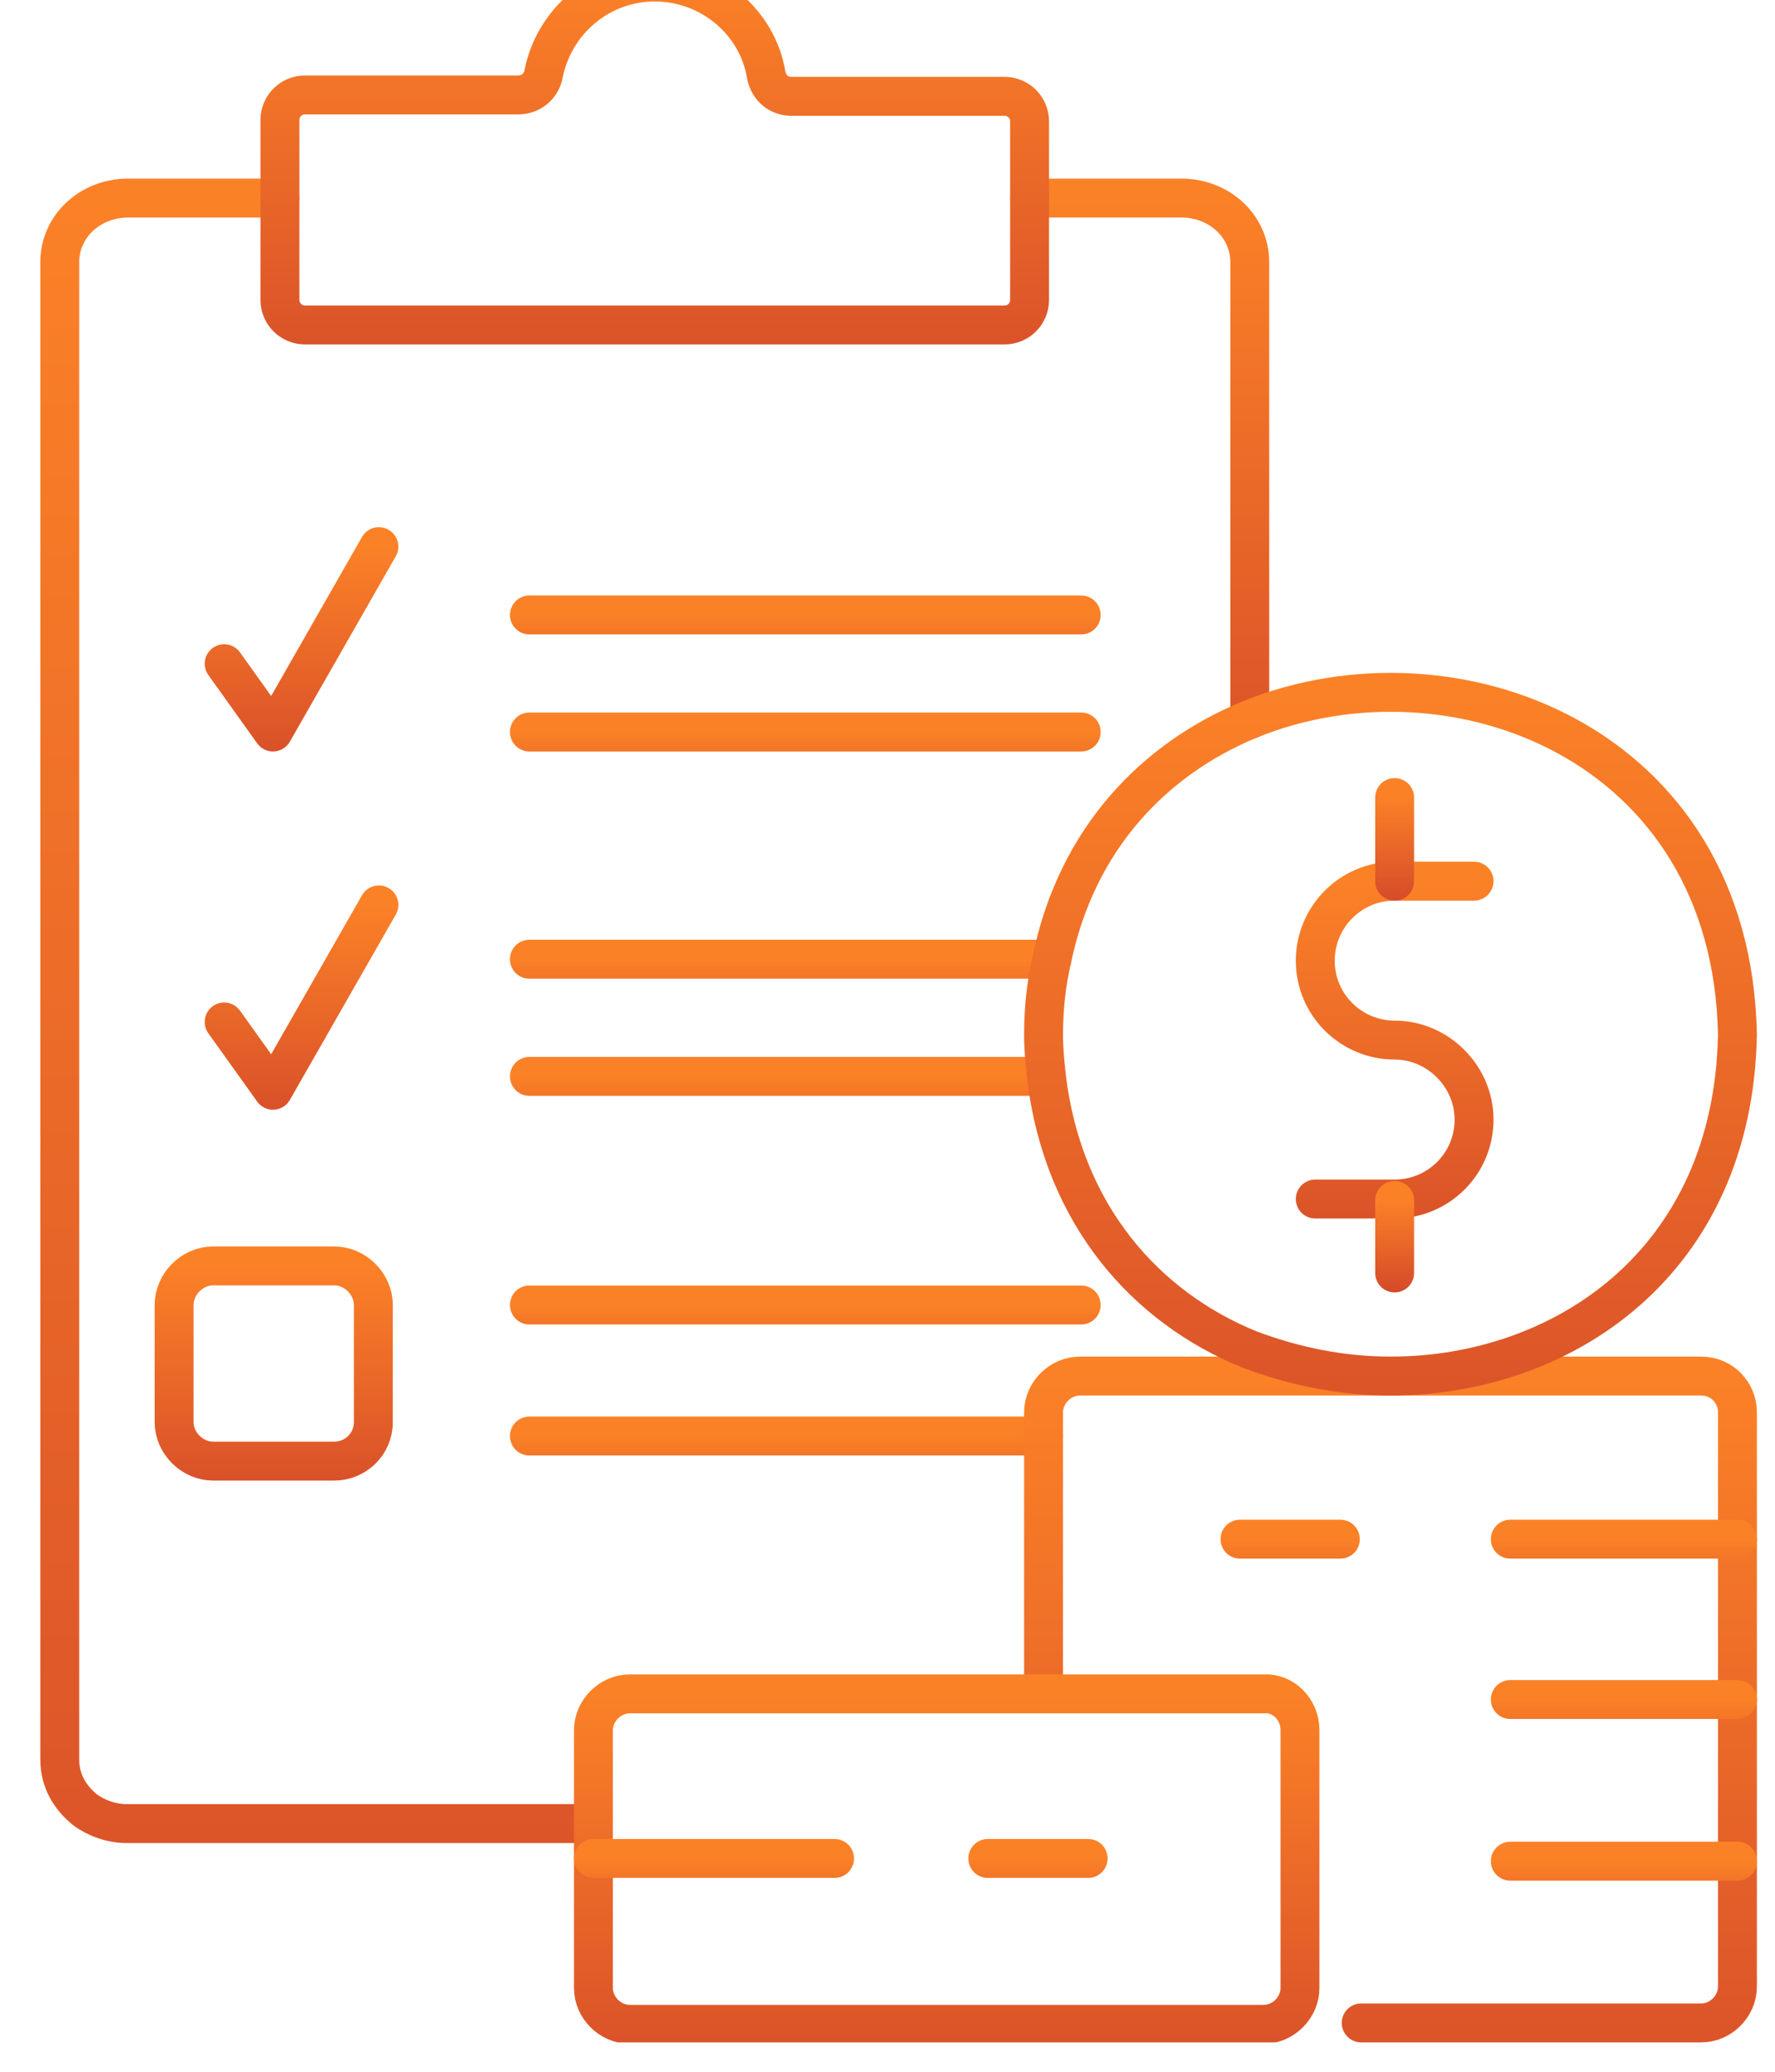
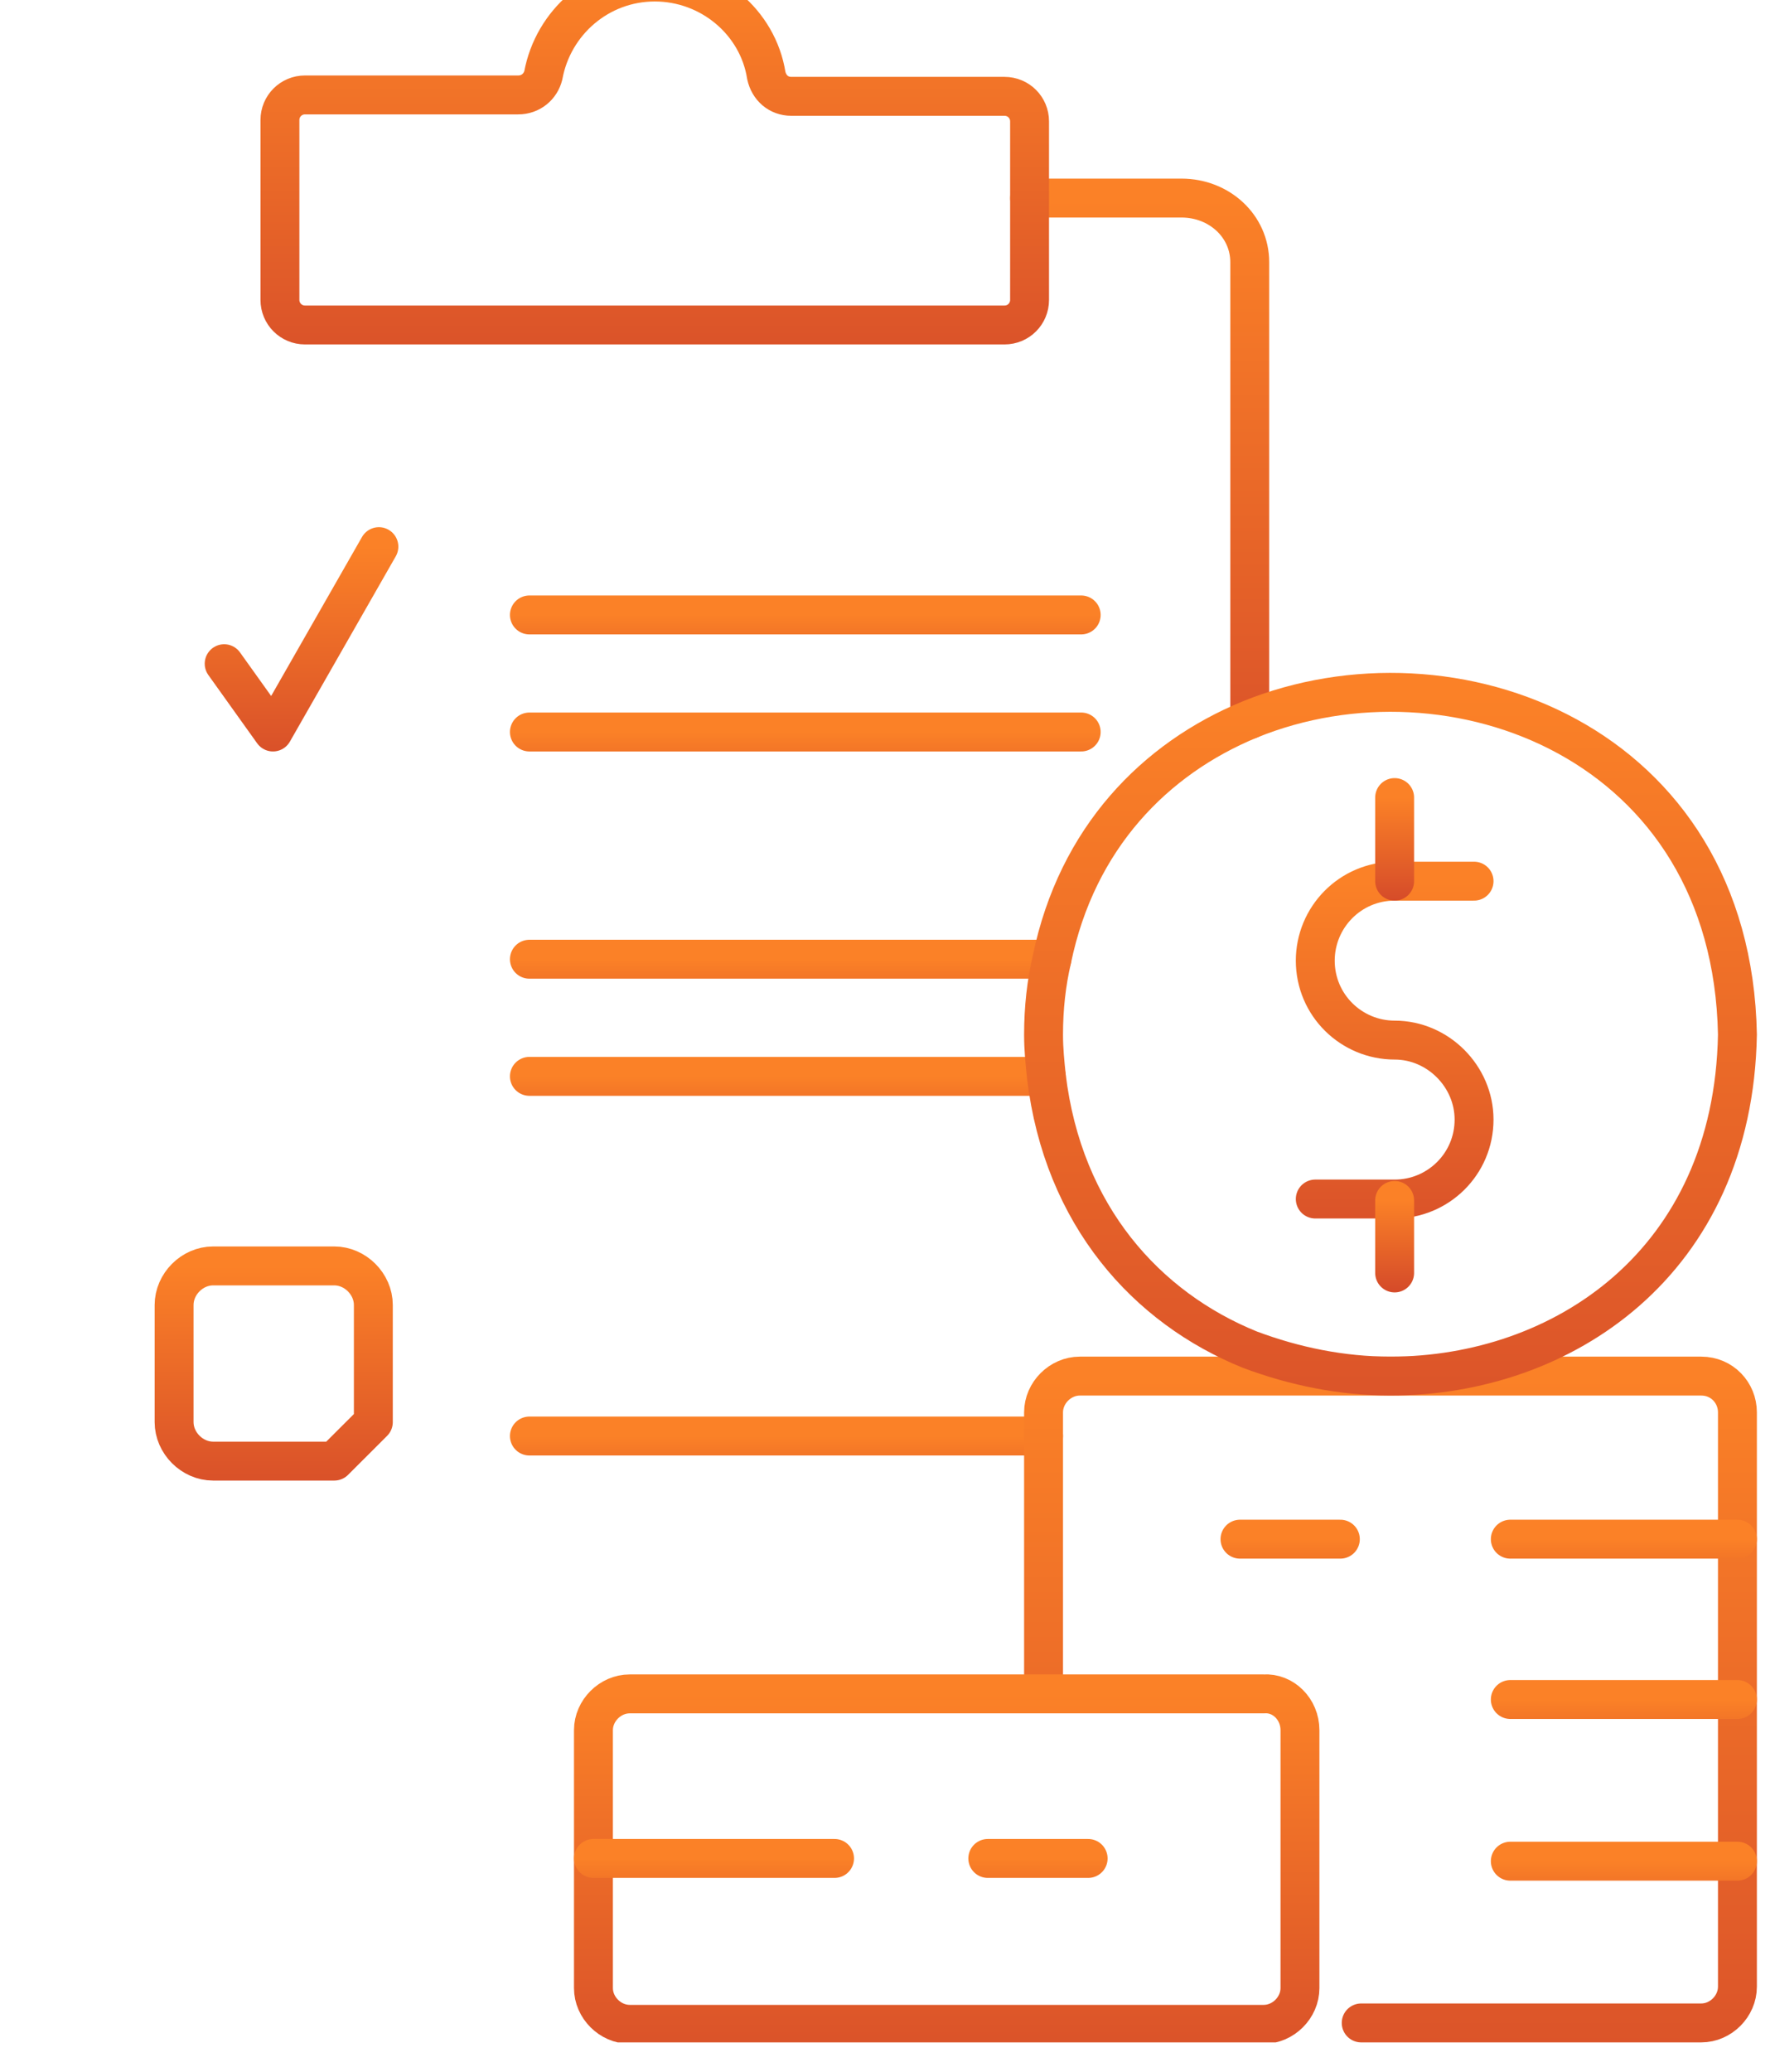
<svg xmlns="http://www.w3.org/2000/svg" width="24" height="28" viewBox="0 0 24 28" fill="none">
  <g clip-path="url(#clip0_1037_42)">
    <path d="M13.921 2.677H15.975C16.484 2.677 16.898 3.054 16.898 3.544V7.369V9.724" stroke="url(#paint0_linear_1037_42)" stroke-width="0.526" stroke-miterlimit="10" stroke-linecap="round" stroke-linejoin="round" />
-     <path d="M3.785 2.677H1.731C1.223 2.677 0.808 3.054 0.808 3.544V7.18V7.369V9.893V23.779C0.808 24.062 0.94 24.288 1.147 24.457C1.298 24.57 1.505 24.646 1.712 24.646H8.005" stroke="url(#paint1_linear_1037_42)" stroke-width="0.526" stroke-miterlimit="10" stroke-linecap="round" stroke-linejoin="round" />
    <path d="M3.785 2.677V1.622C3.785 1.434 3.936 1.283 4.124 1.283H7.007C7.176 1.283 7.308 1.17 7.346 1.019C7.478 0.303 8.1 -0.243 8.853 -0.243C9.607 -0.243 10.248 0.303 10.361 1.019C10.398 1.189 10.53 1.302 10.7 1.302H13.582C13.771 1.302 13.921 1.453 13.921 1.641V2.696V4.053C13.921 4.241 13.771 4.392 13.582 4.392H4.124C3.936 4.392 3.785 4.241 3.785 4.053V2.677Z" stroke="url(#paint2_linear_1037_42)" stroke-width="0.526" stroke-miterlimit="10" stroke-linecap="round" stroke-linejoin="round" />
-     <path d="M4.52 19.747H2.881C2.598 19.747 2.354 19.502 2.354 19.22V17.637C2.354 17.354 2.598 17.109 2.881 17.109H4.52C4.803 17.109 5.048 17.354 5.048 17.637V19.22C5.048 19.521 4.803 19.747 4.52 19.747Z" stroke="url(#paint3_linear_1037_42)" stroke-width="0.526" stroke-miterlimit="10" stroke-linecap="round" stroke-linejoin="round" />
+     <path d="M4.52 19.747H2.881C2.598 19.747 2.354 19.502 2.354 19.22V17.637C2.354 17.354 2.598 17.109 2.881 17.109H4.52C4.803 17.109 5.048 17.354 5.048 17.637V19.22Z" stroke="url(#paint3_linear_1037_42)" stroke-width="0.526" stroke-miterlimit="10" stroke-linecap="round" stroke-linejoin="round" />
    <path d="M7.158 8.311H14.619" stroke="url(#paint4_linear_1037_42)" stroke-width="0.526" stroke-miterlimit="10" stroke-linecap="round" stroke-linejoin="round" />
    <path d="M7.158 9.893H14.619" stroke="url(#paint5_linear_1037_42)" stroke-width="0.526" stroke-miterlimit="10" stroke-linecap="round" stroke-linejoin="round" />
    <path d="M7.158 12.964H14.223" stroke="url(#paint6_linear_1037_42)" stroke-width="0.526" stroke-miterlimit="10" stroke-linecap="round" stroke-linejoin="round" />
    <path d="M7.158 14.547H14.148" stroke="url(#paint7_linear_1037_42)" stroke-width="0.526" stroke-miterlimit="10" stroke-linecap="round" stroke-linejoin="round" />
-     <path d="M7.158 17.637H14.619" stroke="url(#paint8_linear_1037_42)" stroke-width="0.526" stroke-miterlimit="10" stroke-linecap="round" stroke-linejoin="round" />
    <path d="M7.158 19.408H14.11" stroke="url(#paint9_linear_1037_42)" stroke-width="0.526" stroke-miterlimit="10" stroke-linecap="round" stroke-linejoin="round" />
    <path d="M3.031 8.97L3.691 9.893L5.123 7.388" stroke="url(#paint10_linear_1037_42)" stroke-width="0.526" stroke-miterlimit="10" stroke-linecap="round" stroke-linejoin="round" />
-     <path d="M3.031 13.812L3.691 14.735L5.123 12.23" stroke="url(#paint11_linear_1037_42)" stroke-width="0.526" stroke-miterlimit="10" stroke-linecap="round" stroke-linejoin="round" />
    <path d="M18.405 27.34H23.003C23.267 27.34 23.492 27.114 23.492 26.85V19.088C23.492 18.824 23.285 18.598 23.003 18.598H14.6C14.336 18.598 14.11 18.824 14.11 19.088V22.875" stroke="url(#paint12_linear_1037_42)" stroke-width="0.526" stroke-miterlimit="10" stroke-linecap="round" stroke-linejoin="round" />
    <path d="M23.492 13.982C23.436 17.072 21.119 18.598 18.801 18.598C18.142 18.598 17.501 18.466 16.898 18.24C15.504 17.675 14.374 16.431 14.148 14.547C14.129 14.359 14.11 14.189 14.11 13.982C14.11 13.624 14.148 13.285 14.223 12.964C14.562 11.325 15.617 10.251 16.898 9.724C19.63 8.612 23.417 10.025 23.492 13.982Z" stroke="url(#paint13_linear_1037_42)" stroke-width="0.526" stroke-miterlimit="10" stroke-linecap="round" stroke-linejoin="round" />
    <path d="M17.577 23.383V26.869C17.577 27.133 17.351 27.359 17.087 27.359H8.514C8.251 27.359 8.024 27.133 8.024 26.869V23.383C8.024 23.119 8.251 22.893 8.514 22.893H17.087C17.351 22.875 17.577 23.101 17.577 23.383Z" stroke="url(#paint14_linear_1037_42)" stroke-width="0.526" stroke-miterlimit="10" stroke-linecap="round" stroke-linejoin="round" />
    <path d="M19.931 11.909H18.858C18.255 11.909 17.784 12.399 17.784 12.983C17.784 13.586 18.273 14.057 18.858 14.057C19.442 14.057 19.931 14.547 19.931 15.131C19.931 15.734 19.442 16.205 18.858 16.205H17.784" stroke="url(#paint15_linear_1037_42)" stroke-width="0.526" stroke-miterlimit="10" stroke-linecap="round" stroke-linejoin="round" />
    <path d="M18.857 17.204V16.224" stroke="url(#paint16_linear_1037_42)" stroke-width="0.526" stroke-miterlimit="10" stroke-linecap="round" stroke-linejoin="round" />
    <path d="M18.857 11.909V10.779" stroke="url(#paint17_linear_1037_42)" stroke-width="0.526" stroke-miterlimit="10" stroke-linecap="round" stroke-linejoin="round" />
    <path d="M20.421 20.802H23.492" stroke="url(#paint18_linear_1037_42)" stroke-width="0.526" stroke-miterlimit="10" stroke-linecap="round" stroke-linejoin="round" />
    <path d="M20.421 22.969H23.492" stroke="url(#paint19_linear_1037_42)" stroke-width="0.526" stroke-miterlimit="10" stroke-linecap="round" stroke-linejoin="round" />
    <path d="M20.421 25.154H23.492" stroke="url(#paint20_linear_1037_42)" stroke-width="0.526" stroke-miterlimit="10" stroke-linecap="round" stroke-linejoin="round" />
    <path d="M8.024 25.117H11.284" stroke="url(#paint21_linear_1037_42)" stroke-width="0.526" stroke-miterlimit="10" stroke-linecap="round" stroke-linejoin="round" />
    <path d="M13.356 25.117H14.713" stroke="url(#paint22_linear_1037_42)" stroke-width="0.526" stroke-miterlimit="10" stroke-linecap="round" stroke-linejoin="round" />
    <path d="M16.766 20.802H18.123" stroke="url(#paint23_linear_1037_42)" stroke-width="0.526" stroke-miterlimit="10" stroke-linecap="round" stroke-linejoin="round" />
  </g>
  <defs>
    <linearGradient id="paint0_linear_1037_42" x1="15.41" y1="2.677" x2="15.41" y2="13.536" gradientUnits="userSpaceOnUse">
      <stop stop-color="#FB8127" />
      <stop offset="1" stop-color="#CC3E2A" />
    </linearGradient>
    <linearGradient id="paint1_linear_1037_42" x1="4.407" y1="2.677" x2="4.407" y2="36.529" gradientUnits="userSpaceOnUse">
      <stop stop-color="#FB8127" />
      <stop offset="1" stop-color="#CC3E2A" />
    </linearGradient>
    <linearGradient id="paint2_linear_1037_42" x1="8.853" y1="-0.243" x2="8.853" y2="6.899" gradientUnits="userSpaceOnUse">
      <stop stop-color="#FB8127" />
      <stop offset="1" stop-color="#CC3E2A" />
    </linearGradient>
    <linearGradient id="paint3_linear_1037_42" x1="3.701" y1="17.109" x2="3.701" y2="21.174" gradientUnits="userSpaceOnUse">
      <stop stop-color="#FB8127" />
      <stop offset="1" stop-color="#CC3E2A" />
    </linearGradient>
    <linearGradient id="paint4_linear_1037_42" x1="10.888" y1="8.311" x2="10.888" y2="9.852" gradientUnits="userSpaceOnUse">
      <stop stop-color="#FB8127" />
      <stop offset="1" stop-color="#CC3E2A" />
    </linearGradient>
    <linearGradient id="paint5_linear_1037_42" x1="10.888" y1="9.893" x2="10.888" y2="11.434" gradientUnits="userSpaceOnUse">
      <stop stop-color="#FB8127" />
      <stop offset="1" stop-color="#CC3E2A" />
    </linearGradient>
    <linearGradient id="paint6_linear_1037_42" x1="10.69" y1="12.964" x2="10.69" y2="14.505" gradientUnits="userSpaceOnUse">
      <stop stop-color="#FB8127" />
      <stop offset="1" stop-color="#CC3E2A" />
    </linearGradient>
    <linearGradient id="paint7_linear_1037_42" x1="10.653" y1="14.547" x2="10.653" y2="16.088" gradientUnits="userSpaceOnUse">
      <stop stop-color="#FB8127" />
      <stop offset="1" stop-color="#CC3E2A" />
    </linearGradient>
    <linearGradient id="paint8_linear_1037_42" x1="10.888" y1="17.637" x2="10.888" y2="19.178" gradientUnits="userSpaceOnUse">
      <stop stop-color="#FB8127" />
      <stop offset="1" stop-color="#CC3E2A" />
    </linearGradient>
    <linearGradient id="paint9_linear_1037_42" x1="10.634" y1="19.408" x2="10.634" y2="20.949" gradientUnits="userSpaceOnUse">
      <stop stop-color="#FB8127" />
      <stop offset="1" stop-color="#CC3E2A" />
    </linearGradient>
    <linearGradient id="paint10_linear_1037_42" x1="4.077" y1="7.388" x2="4.077" y2="11.249" gradientUnits="userSpaceOnUse">
      <stop stop-color="#FB8127" />
      <stop offset="1" stop-color="#CC3E2A" />
    </linearGradient>
    <linearGradient id="paint11_linear_1037_42" x1="4.077" y1="12.23" x2="4.077" y2="16.091" gradientUnits="userSpaceOnUse">
      <stop stop-color="#FB8127" />
      <stop offset="1" stop-color="#CC3E2A" />
    </linearGradient>
    <linearGradient id="paint12_linear_1037_42" x1="18.801" y1="18.598" x2="18.801" y2="32.069" gradientUnits="userSpaceOnUse">
      <stop stop-color="#FB8127" />
      <stop offset="1" stop-color="#CC3E2A" />
    </linearGradient>
    <linearGradient id="paint13_linear_1037_42" x1="18.801" y1="9.357" x2="18.801" y2="23.597" gradientUnits="userSpaceOnUse">
      <stop stop-color="#FB8127" />
      <stop offset="1" stop-color="#CC3E2A" />
    </linearGradient>
    <linearGradient id="paint14_linear_1037_42" x1="12.8" y1="22.892" x2="12.8" y2="29.775" gradientUnits="userSpaceOnUse">
      <stop stop-color="#FB8127" />
      <stop offset="1" stop-color="#CC3E2A" />
    </linearGradient>
    <linearGradient id="paint15_linear_1037_42" x1="18.858" y1="11.909" x2="18.858" y2="18.529" gradientUnits="userSpaceOnUse">
      <stop stop-color="#FB8127" />
      <stop offset="1" stop-color="#CC3E2A" />
    </linearGradient>
    <linearGradient id="paint16_linear_1037_42" x1="19.357" y1="16.224" x2="19.357" y2="17.734" gradientUnits="userSpaceOnUse">
      <stop stop-color="#FB8127" />
      <stop offset="1" stop-color="#CC3E2A" />
    </linearGradient>
    <linearGradient id="paint17_linear_1037_42" x1="19.357" y1="10.779" x2="19.357" y2="12.521" gradientUnits="userSpaceOnUse">
      <stop stop-color="#FB8127" />
      <stop offset="1" stop-color="#CC3E2A" />
    </linearGradient>
    <linearGradient id="paint18_linear_1037_42" x1="21.957" y1="20.802" x2="21.957" y2="22.343" gradientUnits="userSpaceOnUse">
      <stop stop-color="#FB8127" />
      <stop offset="1" stop-color="#CC3E2A" />
    </linearGradient>
    <linearGradient id="paint19_linear_1037_42" x1="21.957" y1="22.969" x2="21.957" y2="24.51" gradientUnits="userSpaceOnUse">
      <stop stop-color="#FB8127" />
      <stop offset="1" stop-color="#CC3E2A" />
    </linearGradient>
    <linearGradient id="paint20_linear_1037_42" x1="21.957" y1="25.154" x2="21.957" y2="26.695" gradientUnits="userSpaceOnUse">
      <stop stop-color="#FB8127" />
      <stop offset="1" stop-color="#CC3E2A" />
    </linearGradient>
    <linearGradient id="paint21_linear_1037_42" x1="9.654" y1="25.117" x2="9.654" y2="26.657" gradientUnits="userSpaceOnUse">
      <stop stop-color="#FB8127" />
      <stop offset="1" stop-color="#CC3E2A" />
    </linearGradient>
    <linearGradient id="paint22_linear_1037_42" x1="14.034" y1="25.117" x2="14.034" y2="26.657" gradientUnits="userSpaceOnUse">
      <stop stop-color="#FB8127" />
      <stop offset="1" stop-color="#CC3E2A" />
    </linearGradient>
    <linearGradient id="paint23_linear_1037_42" x1="17.444" y1="20.802" x2="17.444" y2="22.343" gradientUnits="userSpaceOnUse">
      <stop stop-color="#FB8127" />
      <stop offset="1" stop-color="#CC3E2A" />
    </linearGradient>
    <clipPath id="clip0_1037_42">
      <rect width="23.212" height="28.11" fill="white" transform="translate(0.544 -0.507)" />
    </clipPath>
  </defs>
</svg>